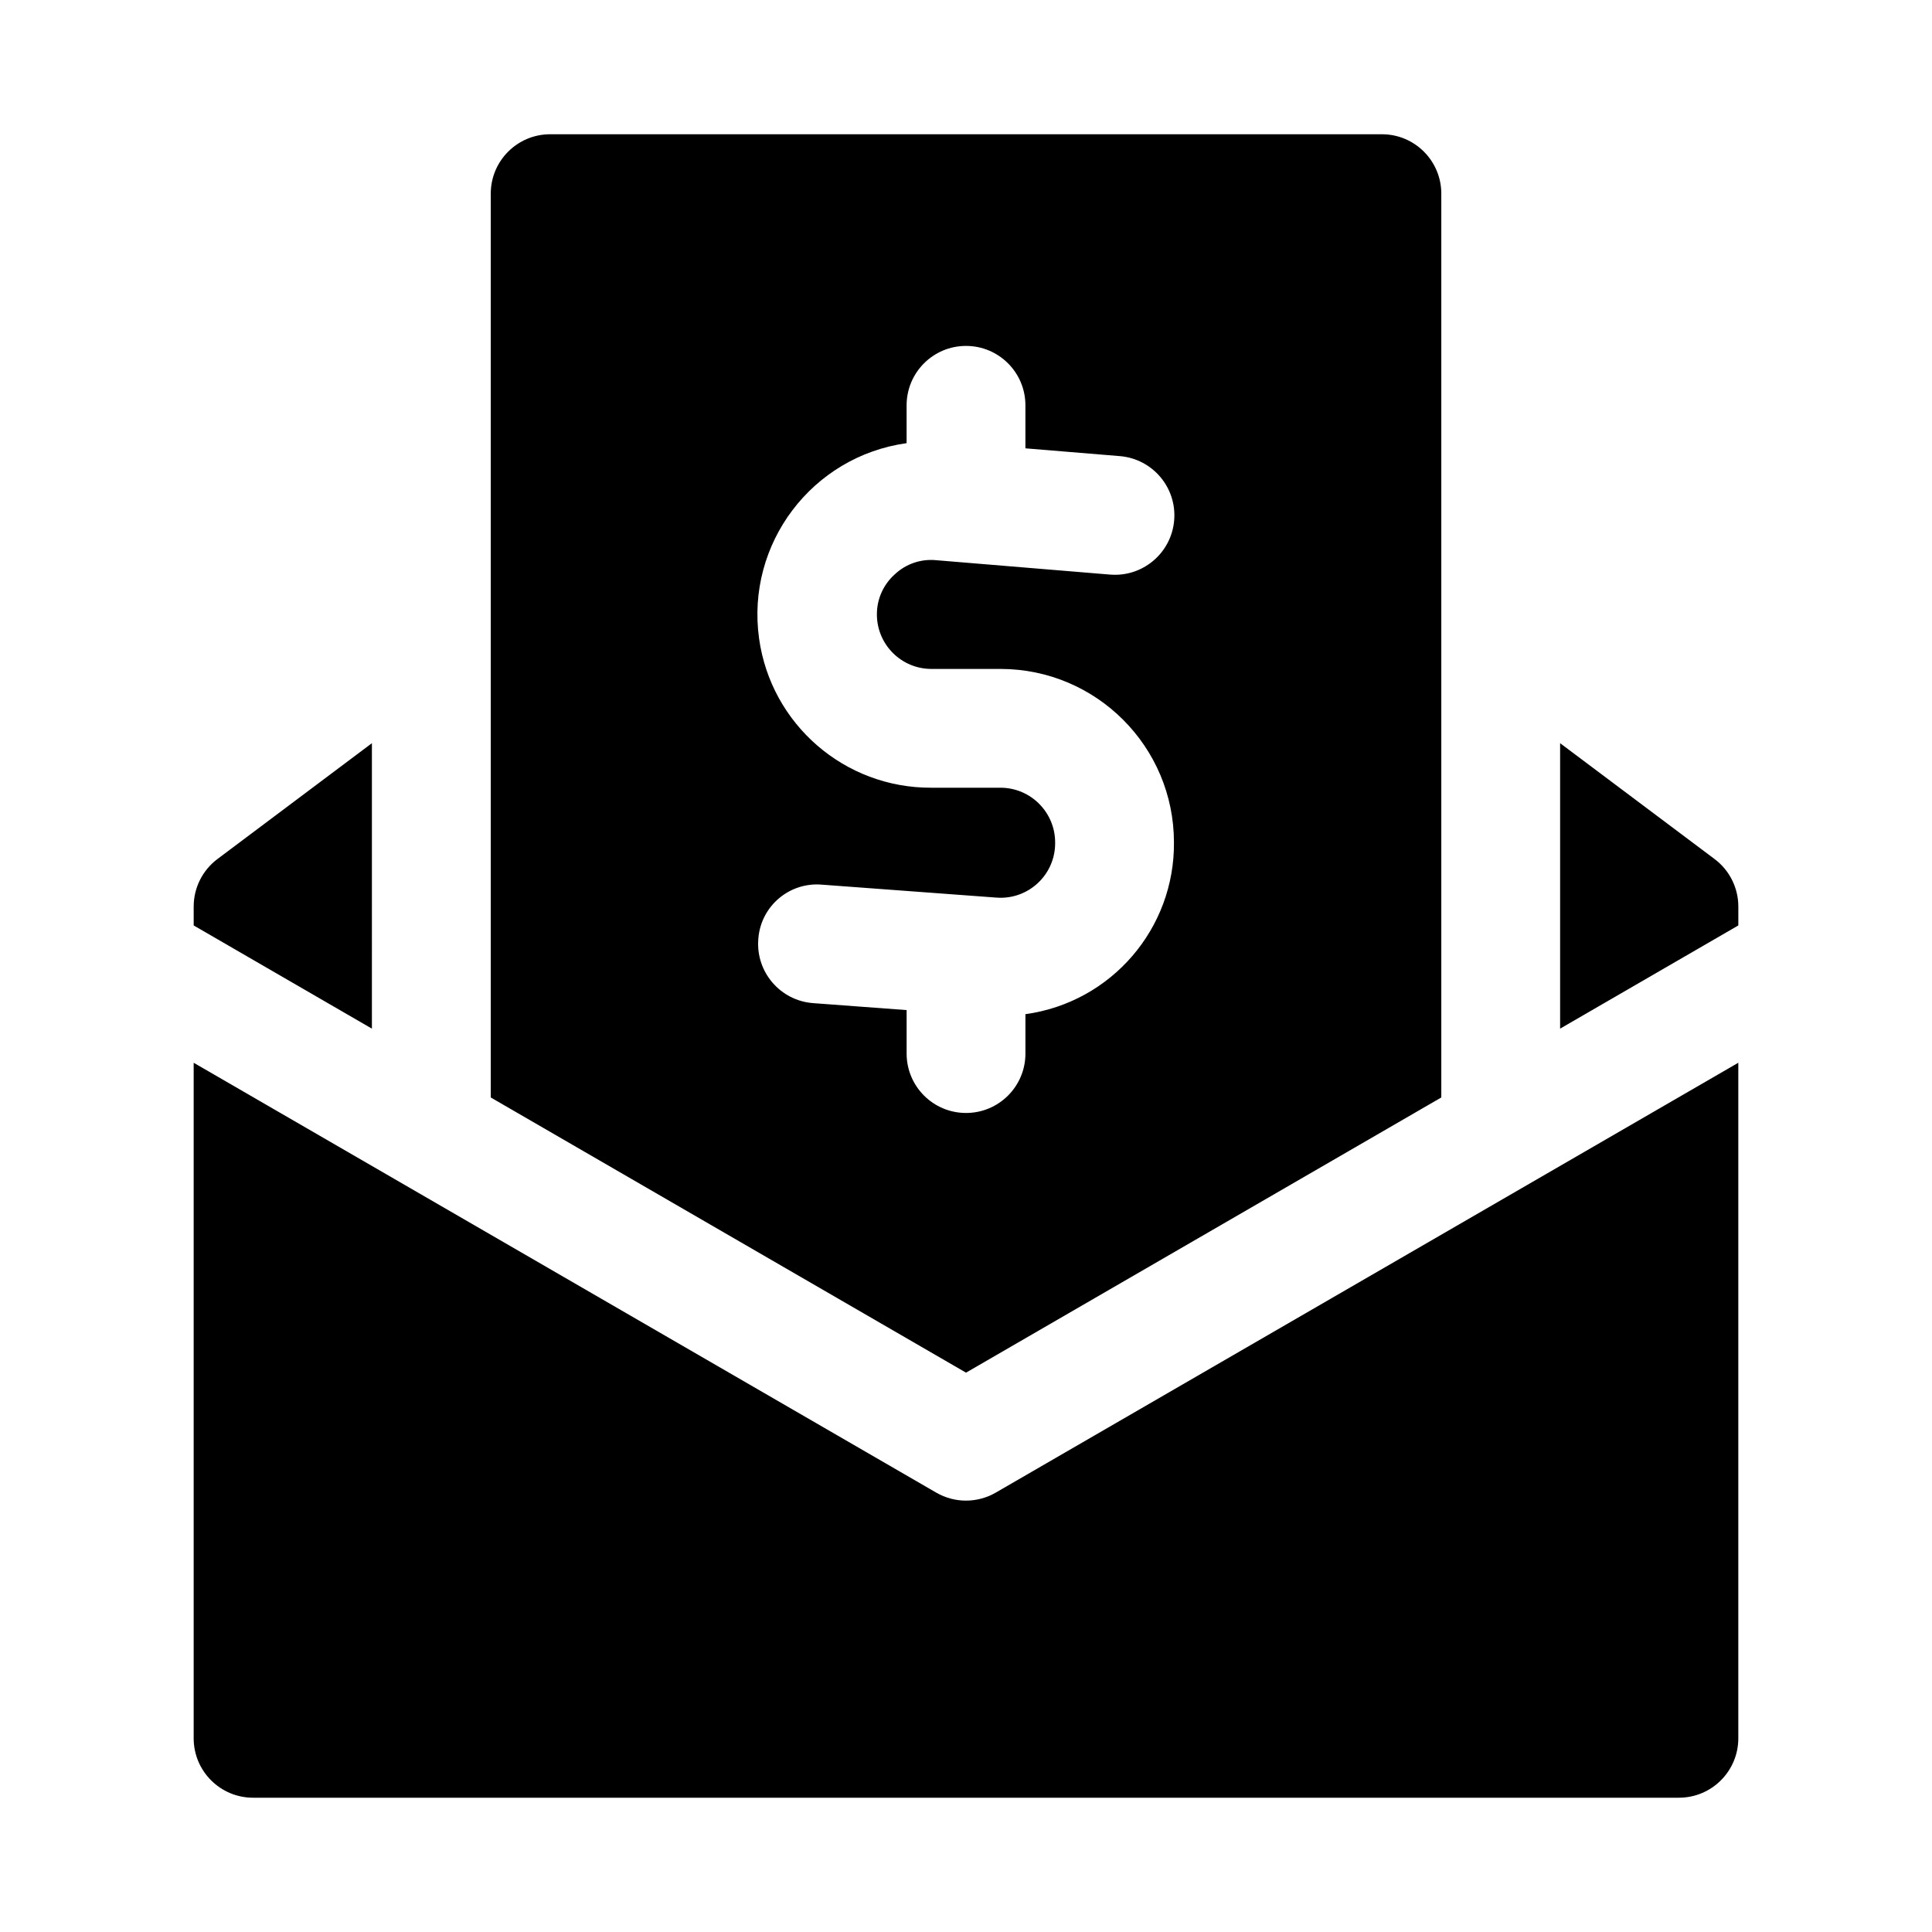
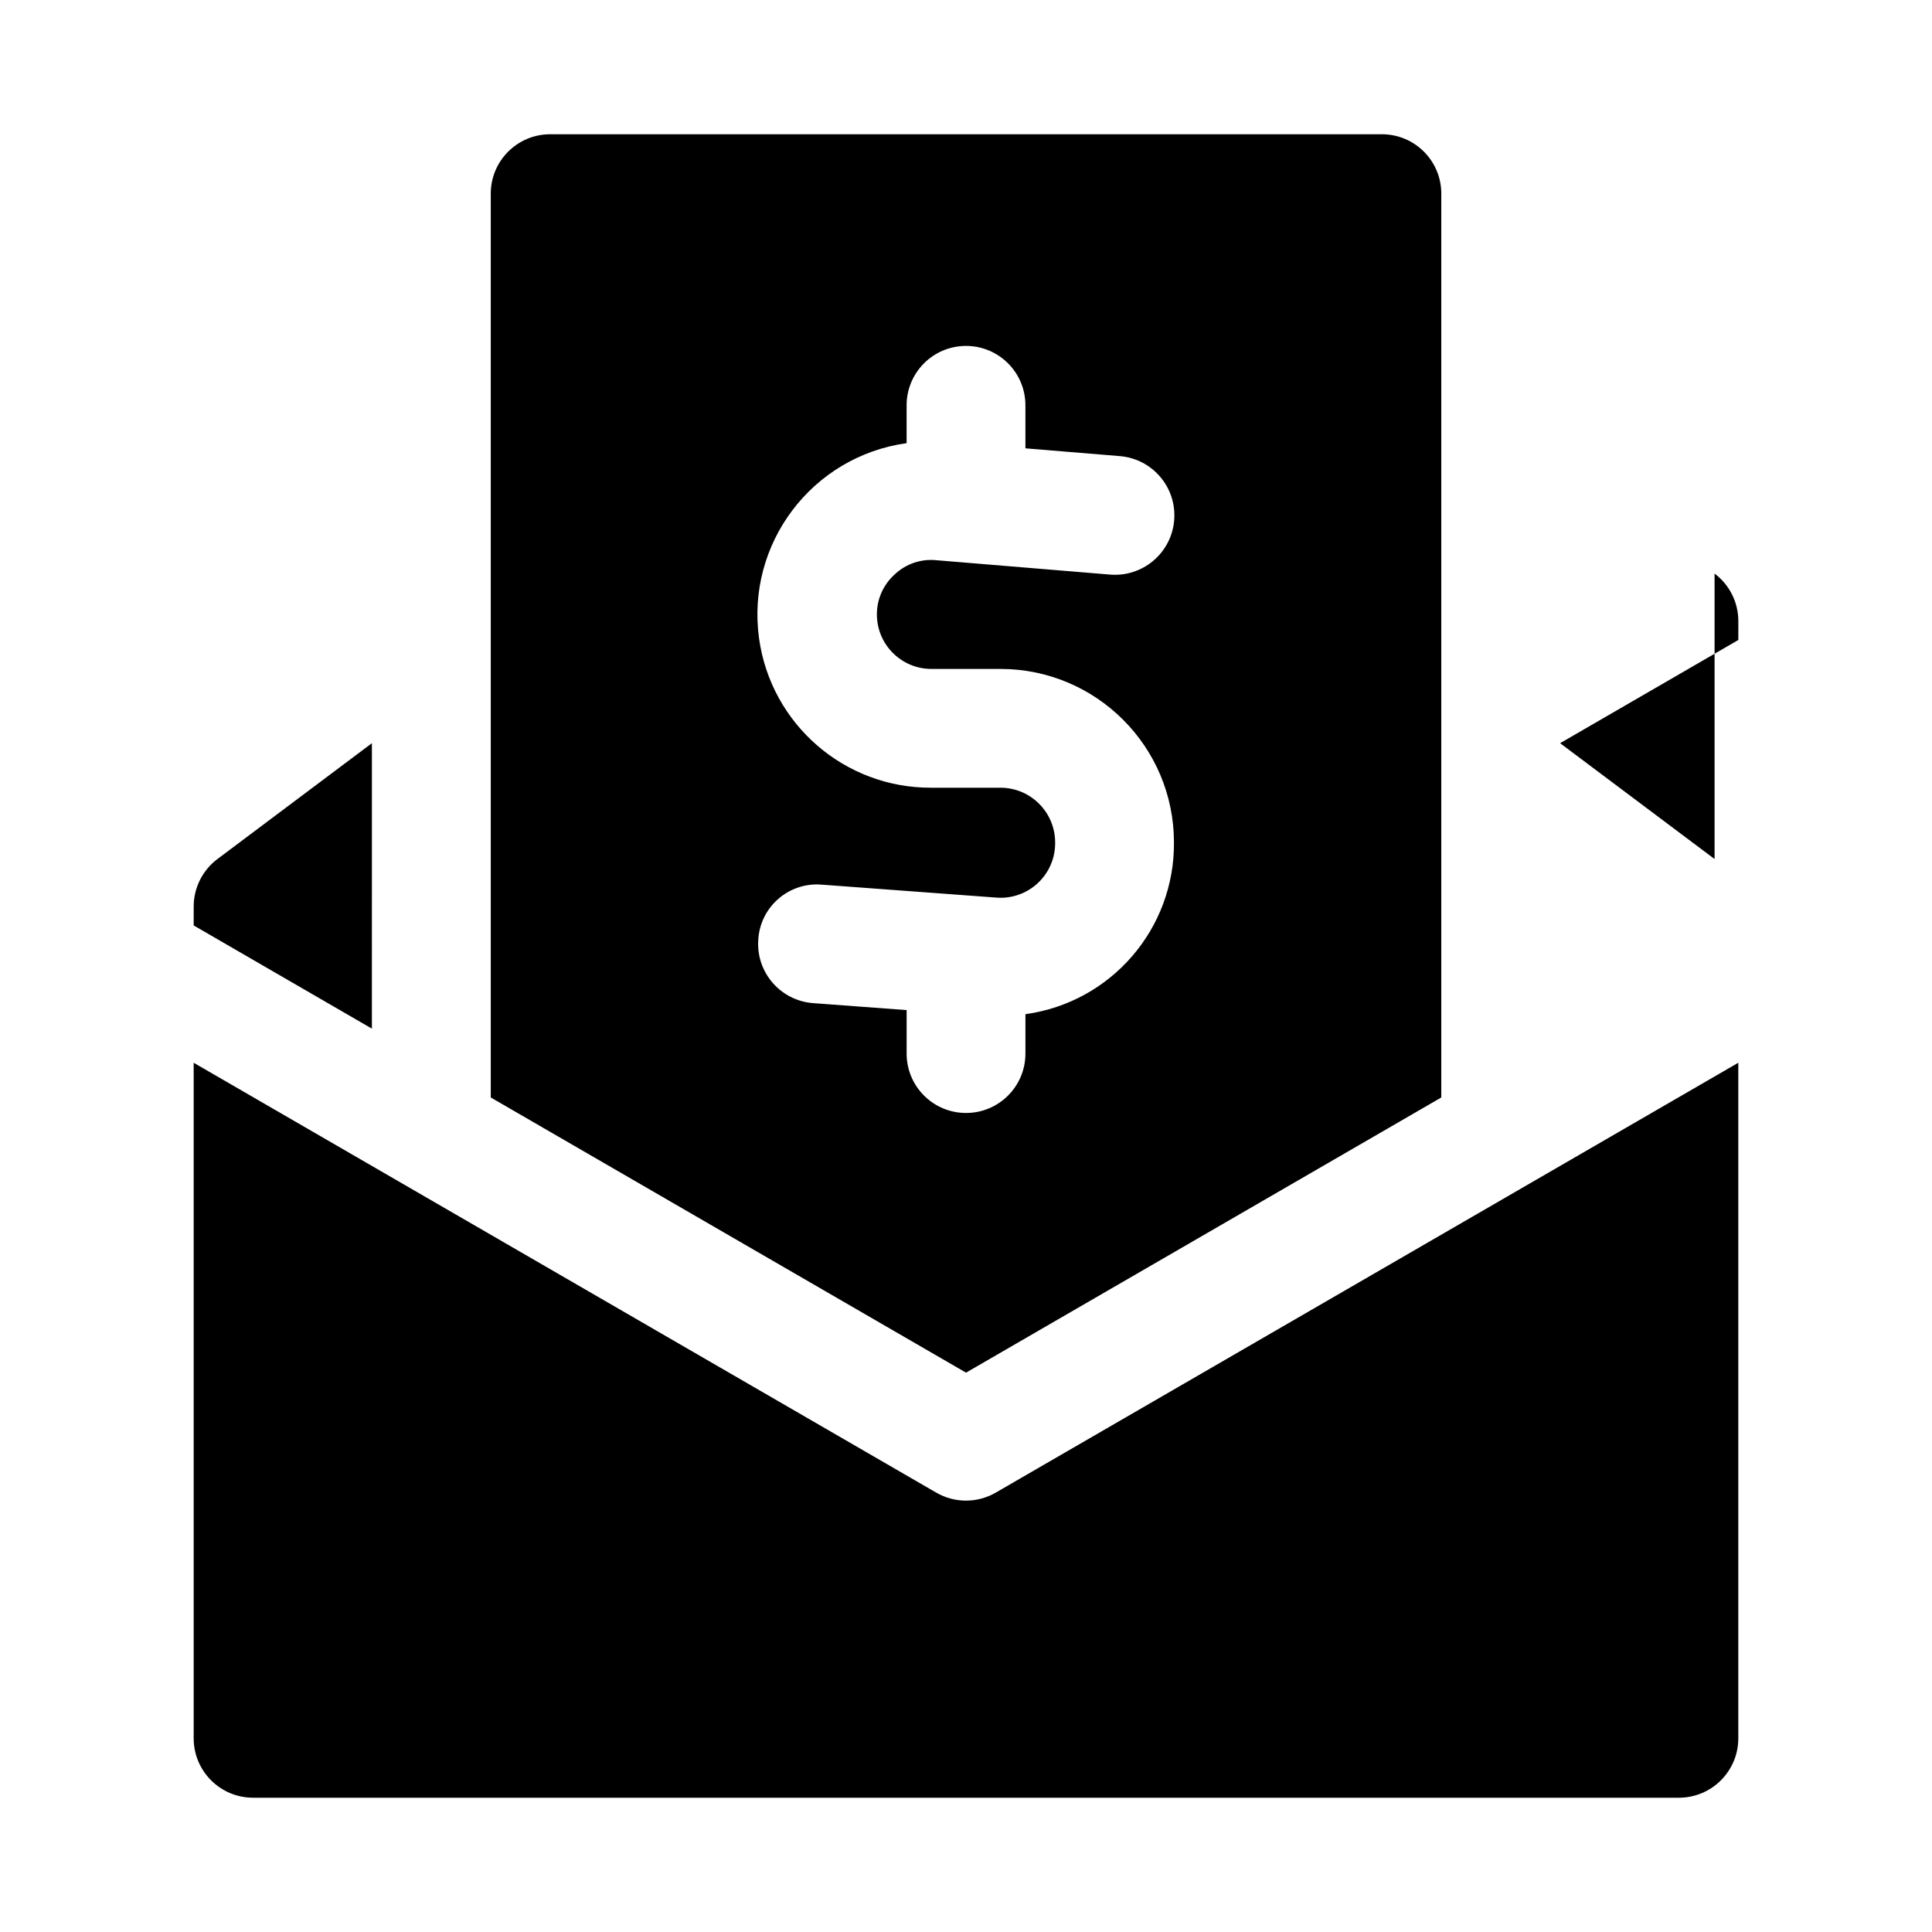
<svg xmlns="http://www.w3.org/2000/svg" fill="#000000" width="800px" height="800px" version="1.1" viewBox="144 144 512 512">
-   <path d="m604.67 425.64v179.03c0 8.695-7.051 15.742-15.742 15.742h-377.86c-8.695 0-15.742-7.051-15.742-15.742v-179.03l196.8 113.93c4.871 2.812 10.871 2.812 15.742 0zm-362.11-84.688-40.934 30.699c-3.965 2.973-6.297 7.641-6.297 12.594v5.008l47.23 27.348zm355.82 30.699-40.934-30.699v75.648l47.23-27.348v-5.008c0-4.957-2.332-9.621-6.297-12.594zm-72.422-176.33v239.52l-125.95 72.926-125.95-72.926v-239.52c0-8.695 7.051-15.742 15.742-15.742h220.42c8.695 0 15.742 7.051 15.742 15.742zm-70.848 171.88c-0.035-25.348-20.574-45.891-45.926-45.926h-18.359c-7.969-0.008-14.43-6.469-14.438-14.438-0.016-4.051 1.703-7.91 4.723-10.613 2.953-2.797 6.977-4.168 11.02-3.762l46.035 3.809c8.668 0.723 16.281-5.723 17.004-14.391 0.723-8.668-5.723-16.281-14.391-17.004l-25.031-2.062v-11.398c0-8.695-7.051-15.742-15.742-15.742-8.695 0-15.742 7.051-15.742 15.742v10.027c-25.094 3.5-42.598 26.684-39.098 51.777 3.176 22.754 22.691 39.648 45.664 39.535h18.359c8.016 0.043 14.48 6.574 14.438 14.594v0.145c-0.016 7.981-6.496 14.441-14.477 14.426-0.34 0-0.676-0.012-1.012-0.039l-46.32-3.434c-8.559-0.738-16.098 5.602-16.836 14.16-0.012 0.125-0.02 0.246-0.027 0.371-0.641 8.668 5.863 16.215 14.531 16.863l24.781 1.844v11.523c0 8.695 7.051 15.742 15.742 15.742 8.695 0 15.742-7.051 15.742-15.742v-10.438c22.746-3.133 39.613-22.695 39.359-45.656z" />
+   <path d="m604.67 425.64v179.03c0 8.695-7.051 15.742-15.742 15.742h-377.86c-8.695 0-15.742-7.051-15.742-15.742v-179.03l196.8 113.93c4.871 2.812 10.871 2.812 15.742 0zm-362.11-84.688-40.934 30.699c-3.965 2.973-6.297 7.641-6.297 12.594v5.008l47.23 27.348zm355.82 30.699-40.934-30.699l47.23-27.348v-5.008c0-4.957-2.332-9.621-6.297-12.594zm-72.422-176.33v239.52l-125.95 72.926-125.95-72.926v-239.52c0-8.695 7.051-15.742 15.742-15.742h220.42c8.695 0 15.742 7.051 15.742 15.742zm-70.848 171.88c-0.035-25.348-20.574-45.891-45.926-45.926h-18.359c-7.969-0.008-14.43-6.469-14.438-14.438-0.016-4.051 1.703-7.91 4.723-10.613 2.953-2.797 6.977-4.168 11.02-3.762l46.035 3.809c8.668 0.723 16.281-5.723 17.004-14.391 0.723-8.668-5.723-16.281-14.391-17.004l-25.031-2.062v-11.398c0-8.695-7.051-15.742-15.742-15.742-8.695 0-15.742 7.051-15.742 15.742v10.027c-25.094 3.5-42.598 26.684-39.098 51.777 3.176 22.754 22.691 39.648 45.664 39.535h18.359c8.016 0.043 14.48 6.574 14.438 14.594v0.145c-0.016 7.981-6.496 14.441-14.477 14.426-0.34 0-0.676-0.012-1.012-0.039l-46.32-3.434c-8.559-0.738-16.098 5.602-16.836 14.16-0.012 0.125-0.02 0.246-0.027 0.371-0.641 8.668 5.863 16.215 14.531 16.863l24.781 1.844v11.523c0 8.695 7.051 15.742 15.742 15.742 8.695 0 15.742-7.051 15.742-15.742v-10.438c22.746-3.133 39.613-22.695 39.359-45.656z" />
</svg>